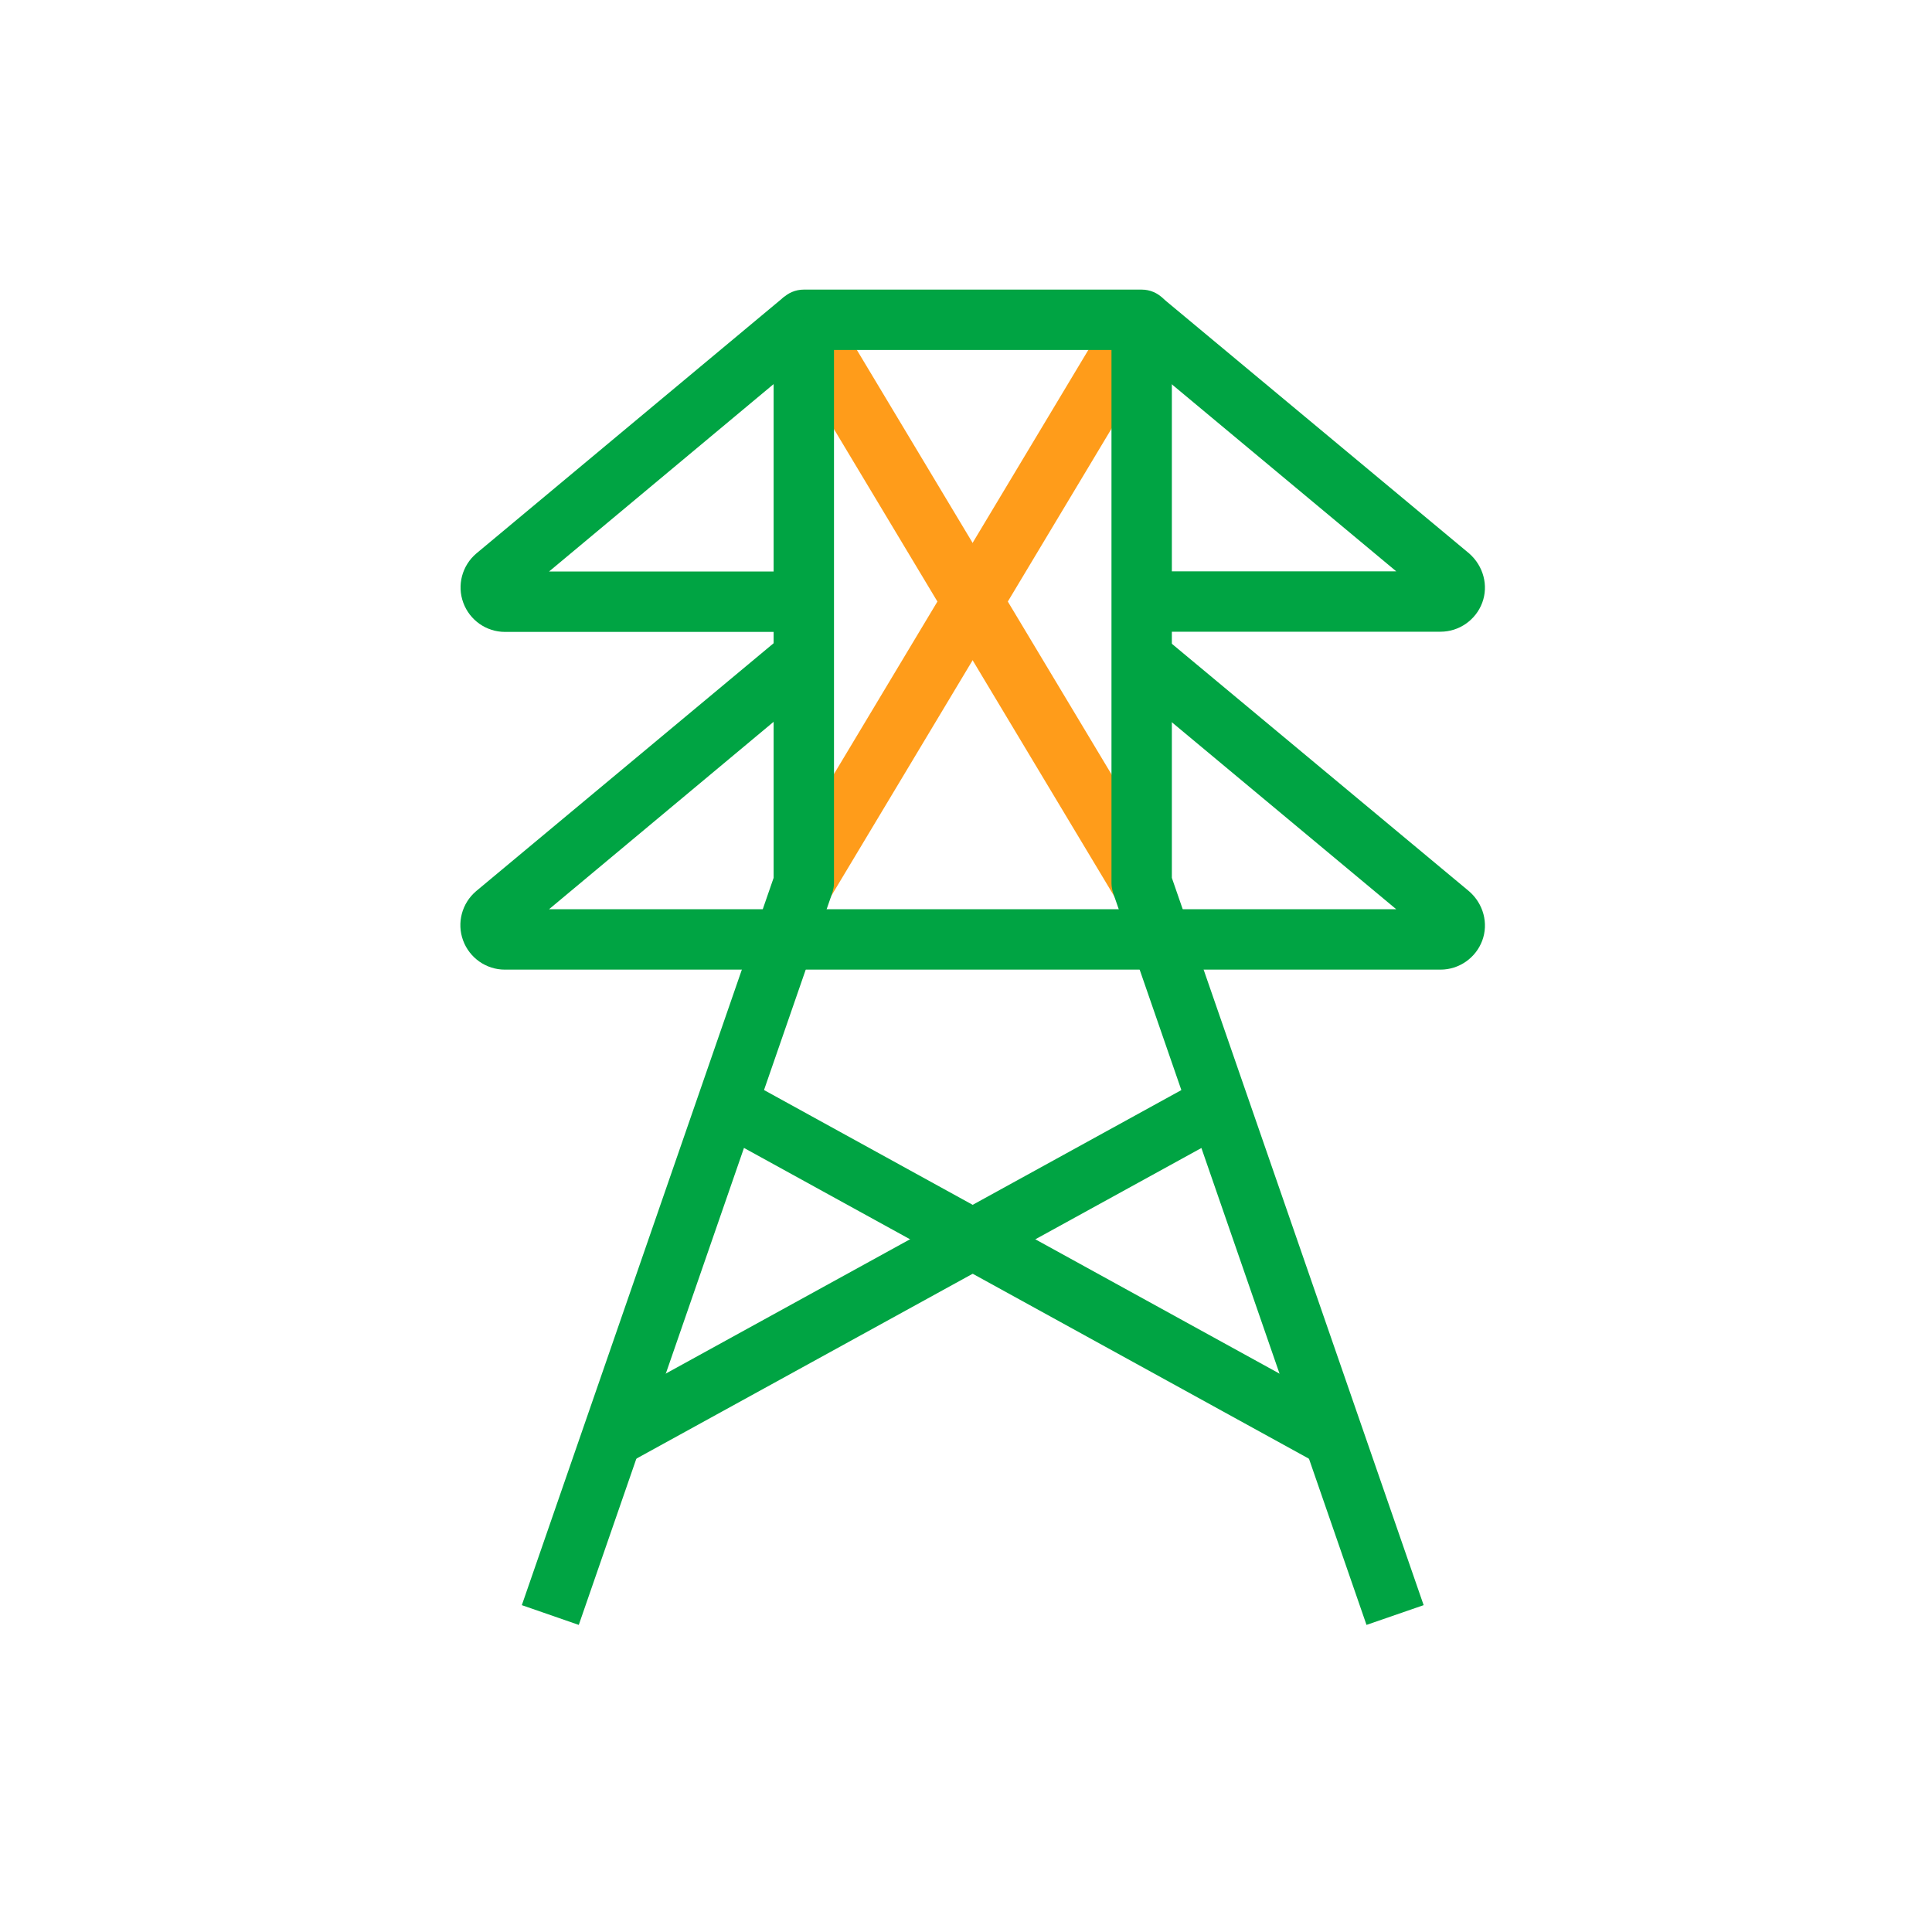
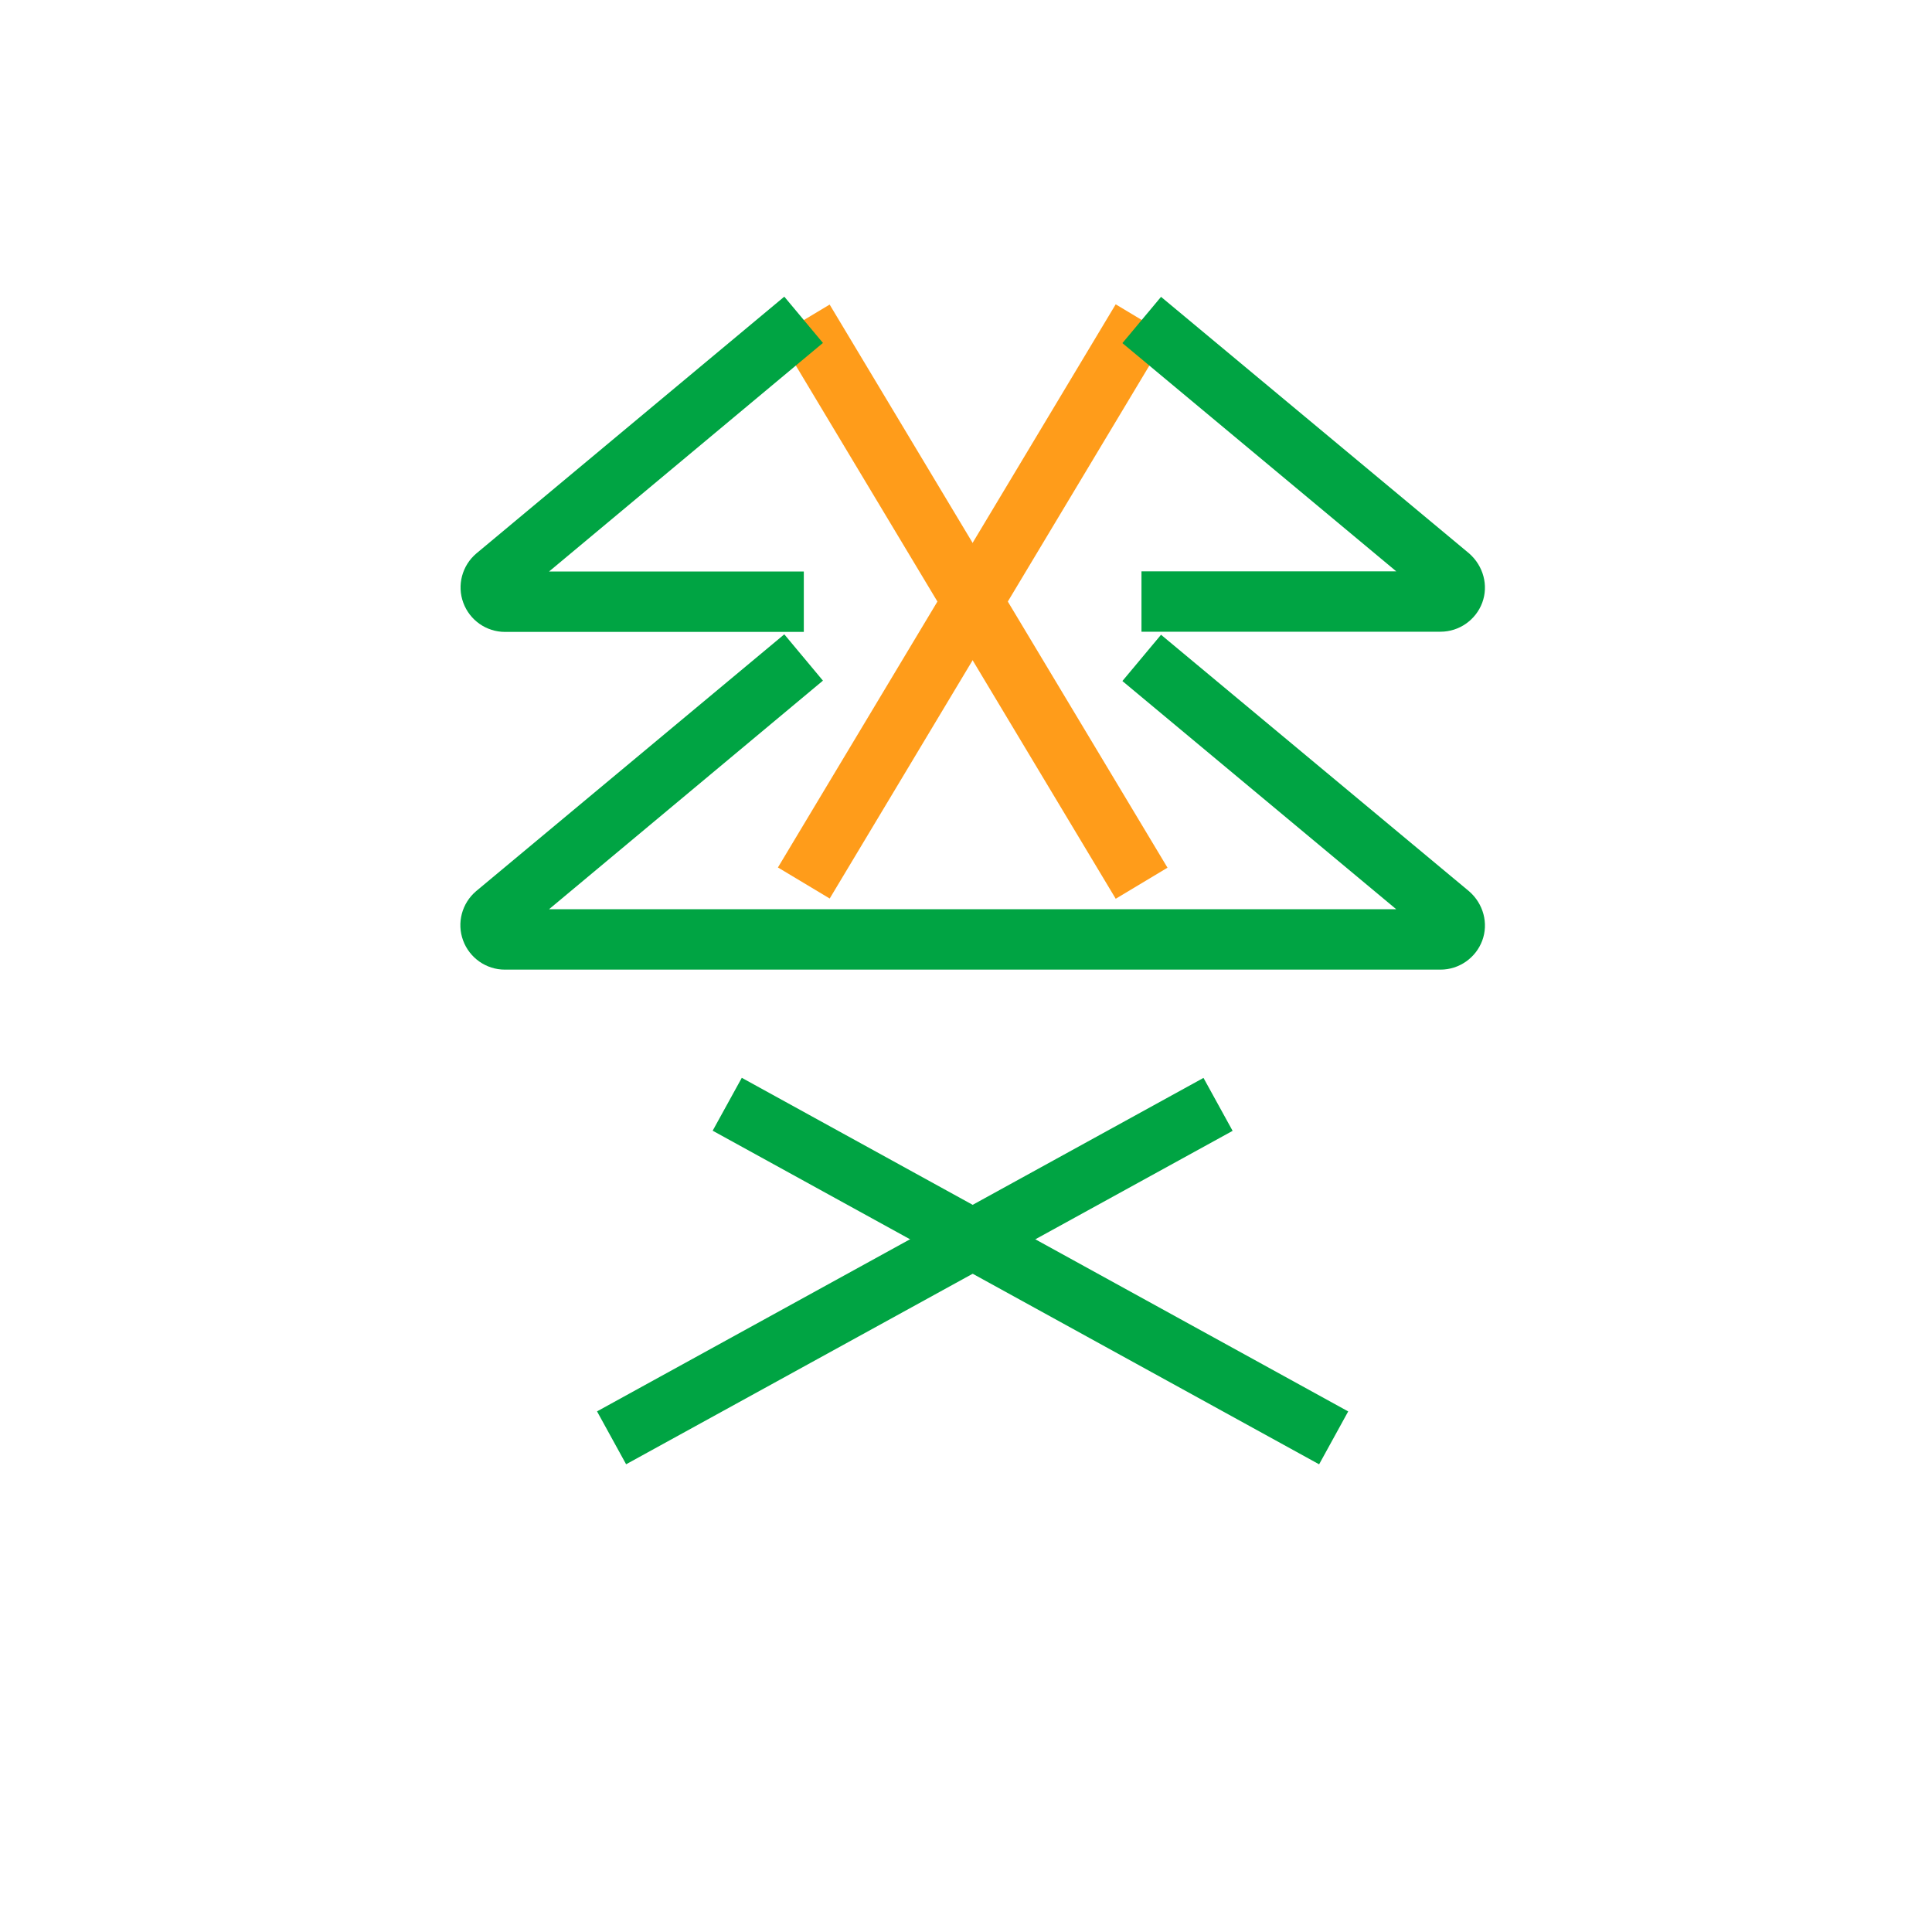
<svg xmlns="http://www.w3.org/2000/svg" width="40" height="40" viewBox="0 0 40 40" fill="none">
  <path d="M17.177 6.306L16.105 6.949L23.1 18.608L24.172 17.965L17.177 6.306Z" fill="#FF9C1A" />
  <path d="M23.099 6.301L16.106 17.96L17.178 18.603L24.171 6.944L23.099 6.301Z" fill="#FF9C1A" />
-   <path d="M28.292 33.642L23.046 18.488C23.025 18.421 23.012 18.354 23.012 18.283V7.246H17.267V18.279C17.267 18.35 17.254 18.417 17.233 18.483L11.983 33.642L10.804 33.233L16.017 18.175V6.621C16.017 6.275 16.296 5.996 16.642 5.996H23.637C23.983 5.996 24.262 6.275 24.262 6.621V18.175L29.475 33.233L28.292 33.642Z" fill="#00A443" />
  <path d="M29.825 20.075H10.45C10.067 20.075 9.721 19.833 9.588 19.471C9.454 19.108 9.563 18.7 9.858 18.45L16.238 13.133L17.038 14.092L11.367 18.825H28.908L23.238 14.1L24.038 13.142L30.417 18.454C30.713 18.712 30.821 19.117 30.688 19.475C30.554 19.833 30.209 20.075 29.825 20.075Z" fill="#00A443" />
  <path d="M29.825 13.079H23.633V11.829H28.908L23.238 7.104L24.038 6.146L30.417 11.458C30.712 11.717 30.821 12.121 30.688 12.479C30.554 12.838 30.208 13.079 29.825 13.079Z" fill="#00A443" />
  <path d="M16.642 13.083H10.454C10.071 13.083 9.725 12.842 9.592 12.479C9.458 12.117 9.567 11.708 9.863 11.458L16.238 6.142L17.038 7.1L11.367 11.833H16.642V13.083Z" fill="#00A443" />
  <path d="M15.358 22.315L14.755 23.41L27.311 30.317L27.913 29.222L15.358 22.315Z" fill="#00A443" />
  <path d="M24.917 22.317L12.361 29.221L12.963 30.316L25.52 23.413L24.917 22.317Z" fill="#00A443" />
</svg>